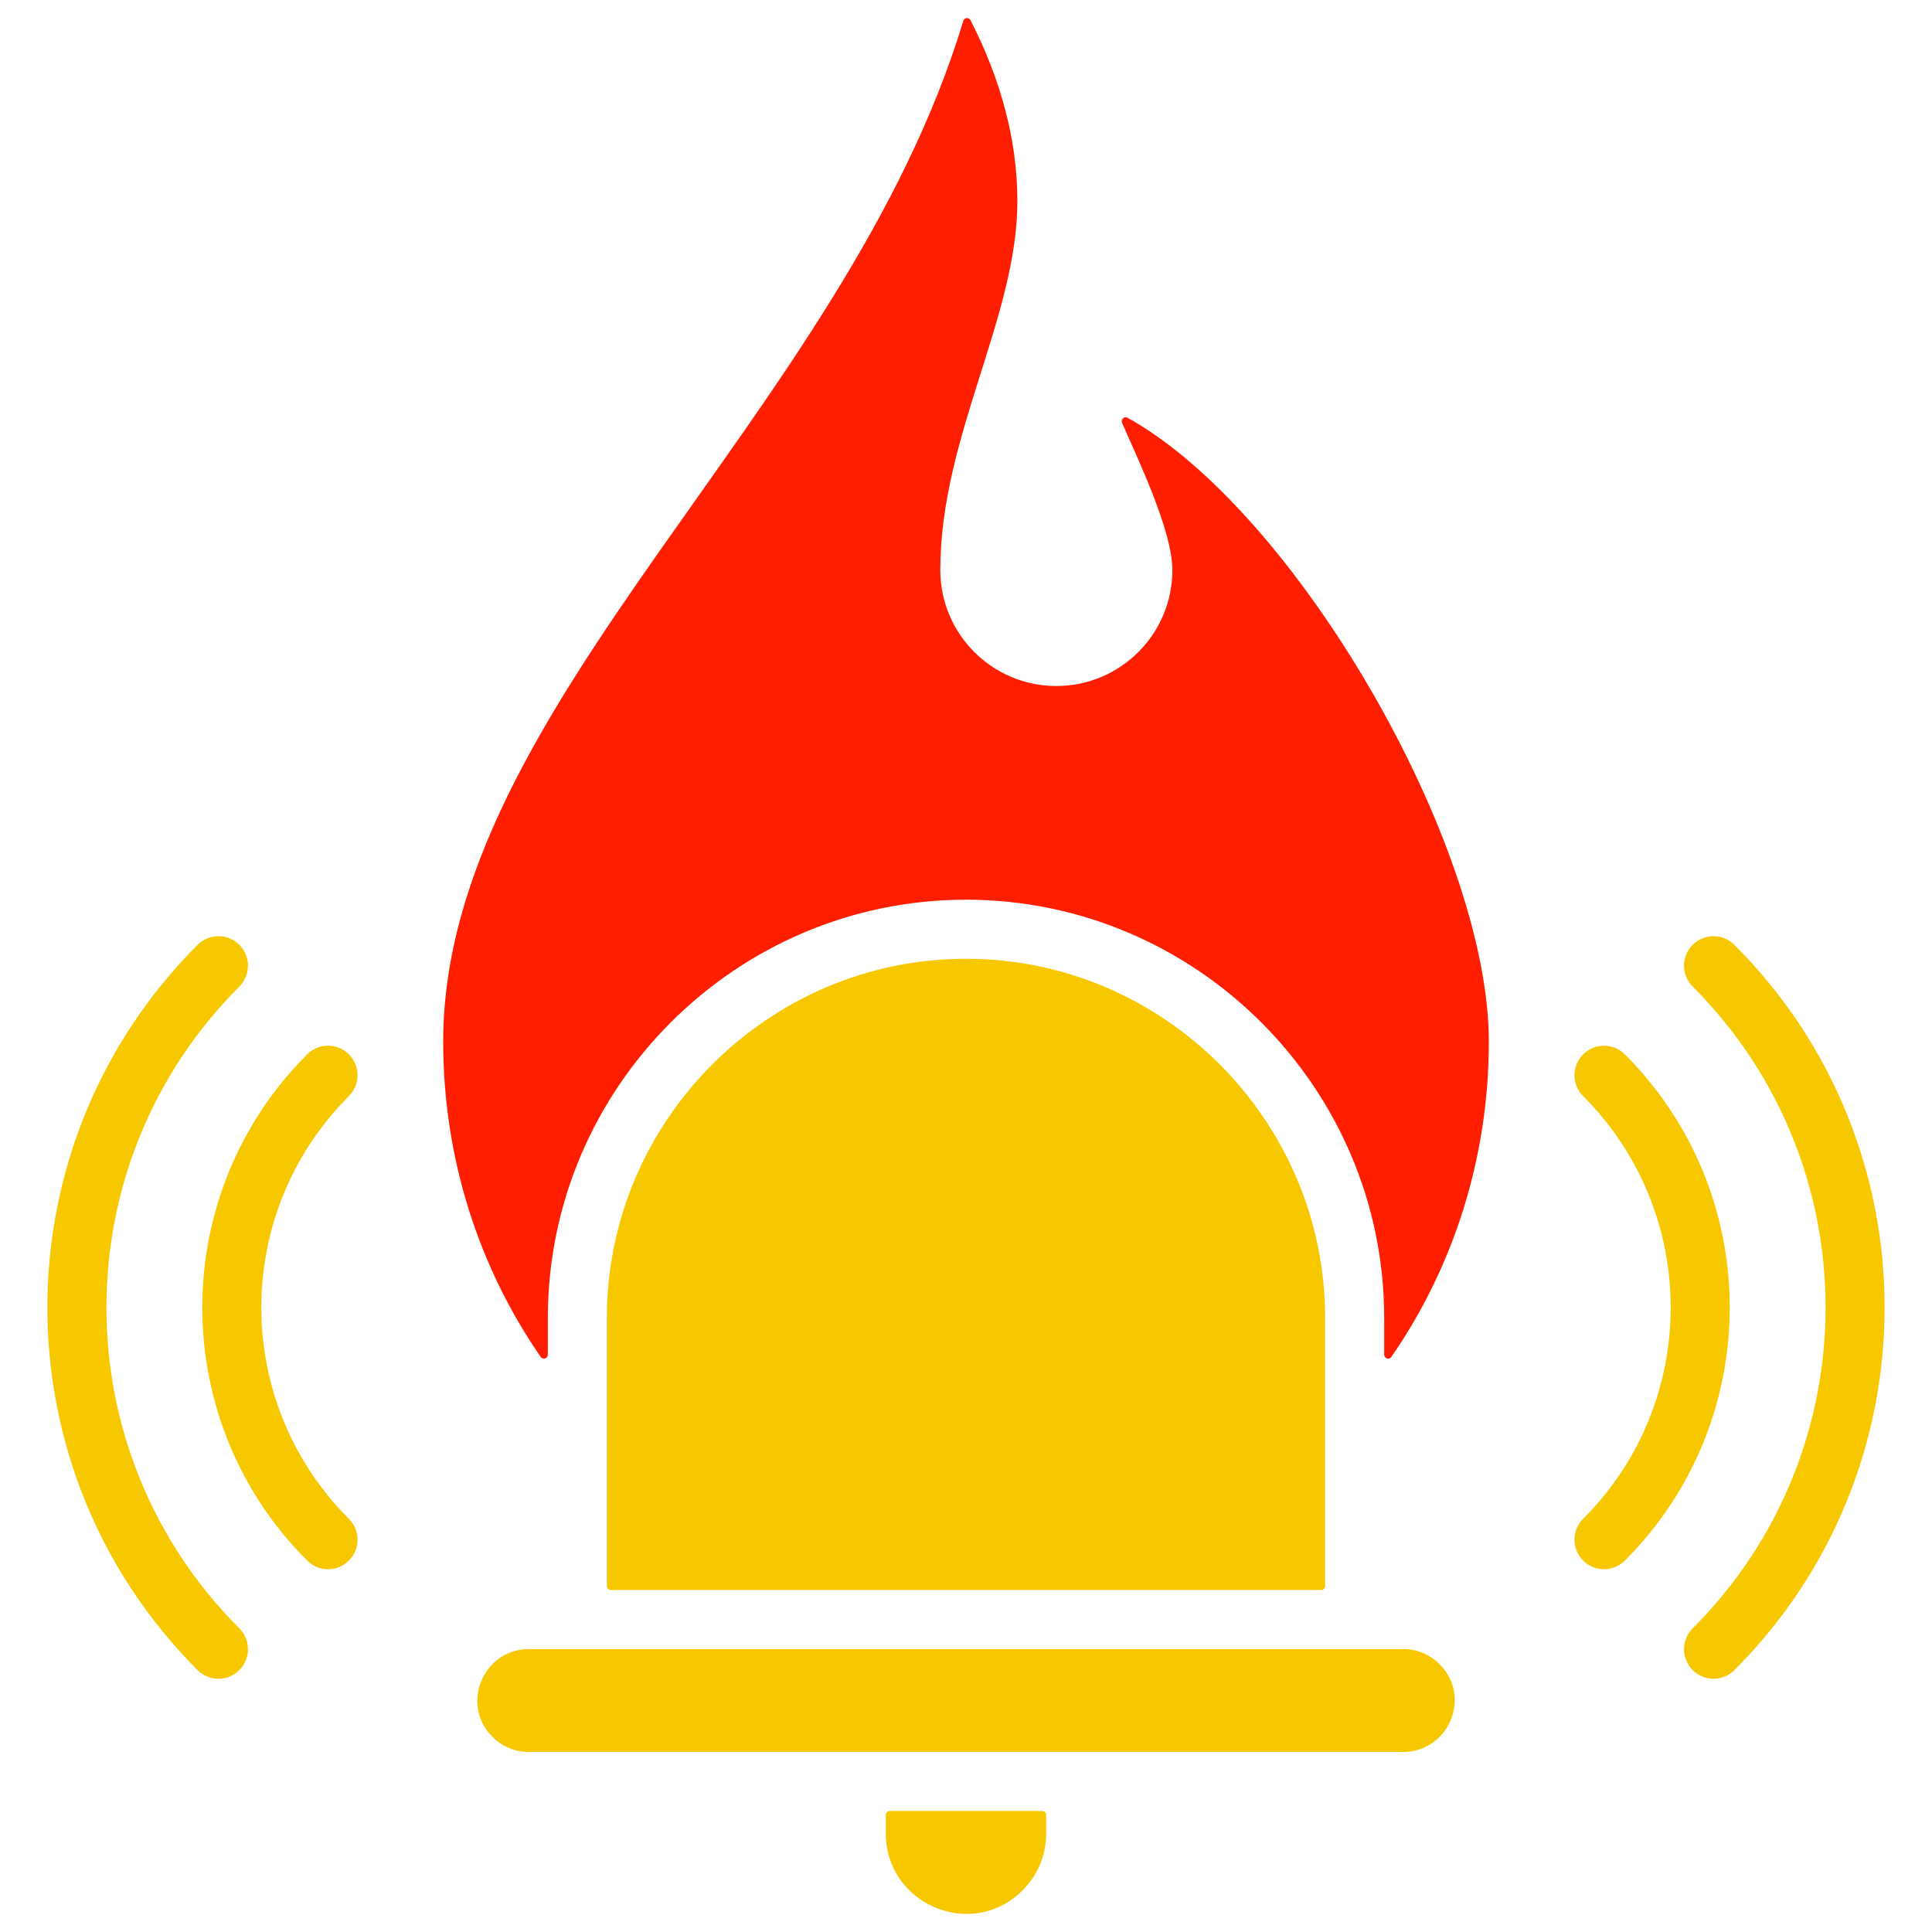
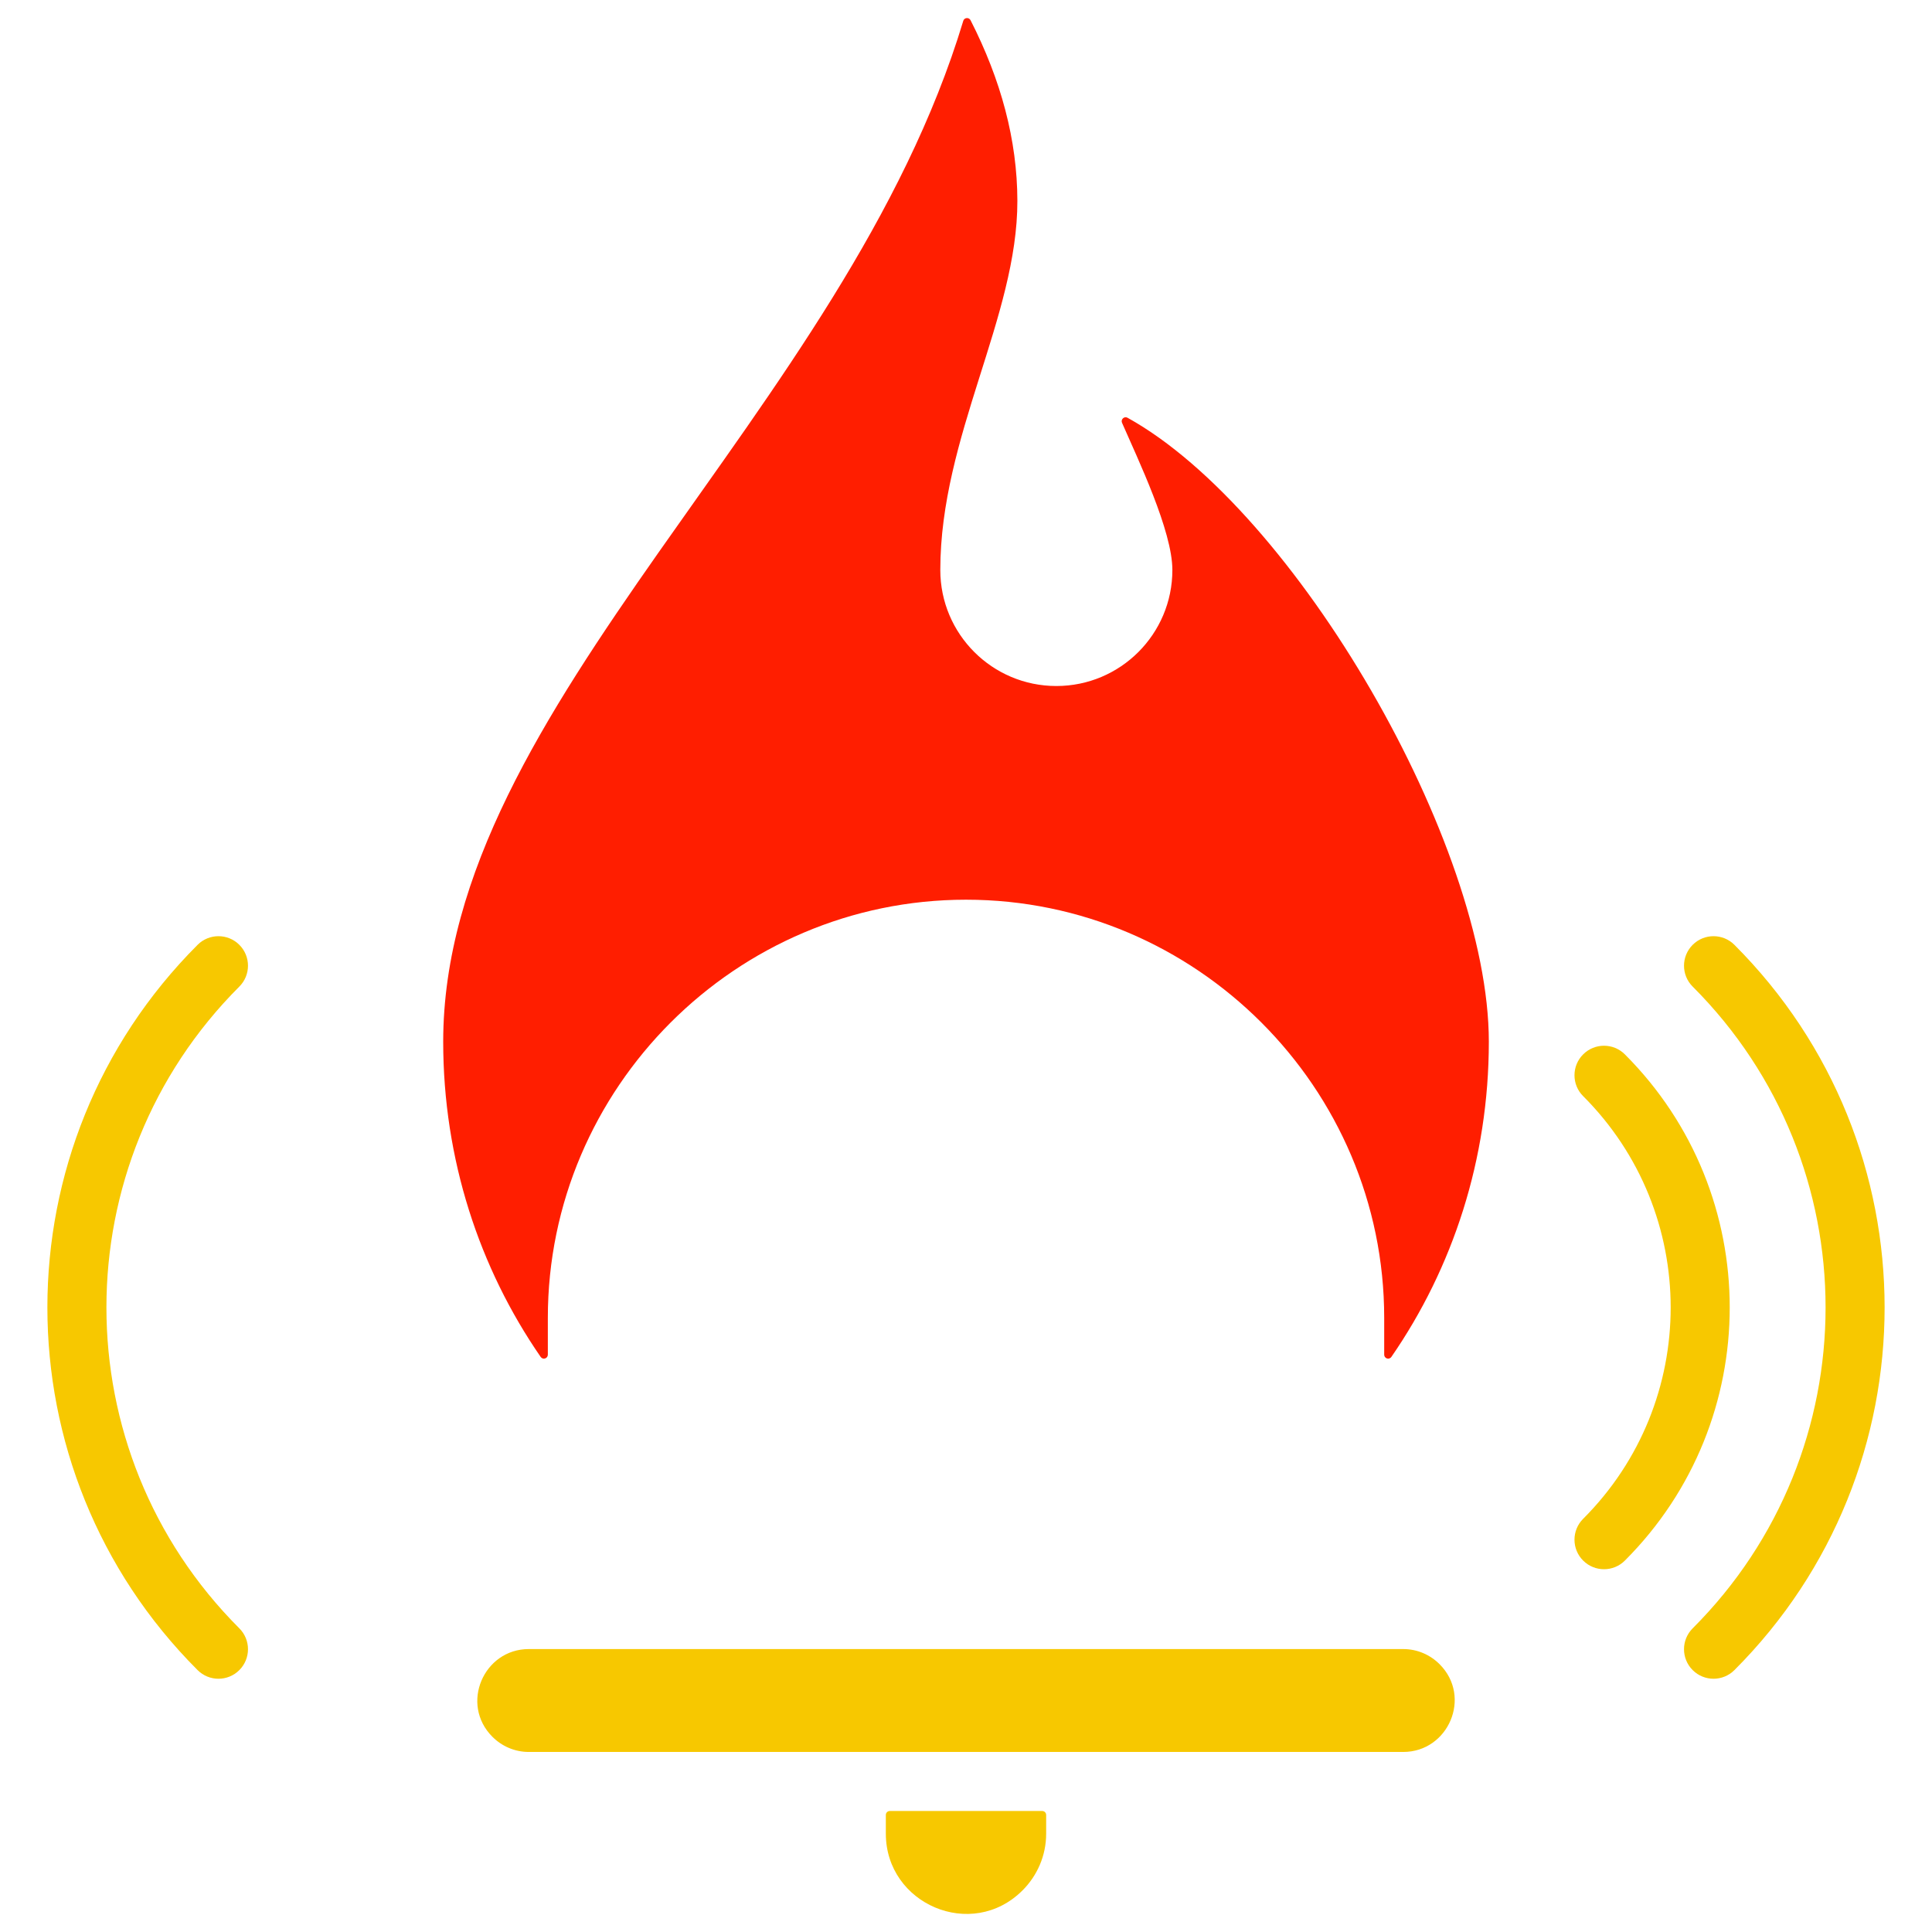
<svg xmlns="http://www.w3.org/2000/svg" id="Layer_1" data-name="Layer 1" viewBox="0 0 1000 1000">
  <defs>
    <style> .cls-1 { fill: #f7c800; } .cls-1, .cls-2 { fill-rule: evenodd; stroke-width: 0px; } .cls-2 { fill: #ff1e00; } </style>
  </defs>
-   <path class="cls-1" d="M158.97,545.74c5.97-5.97,15.64-5.97,21.61,0s5.97,15.64,0,21.61c-60.41,60.42-60.42,158.37,0,218.79,5.97,5.97,5.97,15.64,0,21.61-5.97,5.97-15.64,5.97-21.61,0-72.35-72.35-72.35-189.65,0-262h0Z" />
  <path class="cls-1" d="M539.46,937.37h-78.91c-1.12,0-2.04.91-2.04,2.04v9.73c0,36.36,44.41,55.66,70.78,29.29,7.53-7.53,12.2-17.9,12.2-29.29v-9.73c0-1.12-.91-2.04-2.03-2.04Z" />
  <path class="cls-1" d="M726.32,853.55h-452.63c-23.3,0-35.74,28.48-18.8,45.43,4.83,4.83,11.49,7.83,18.8,7.83h452.63c23.3,0,35.74-28.48,18.8-45.43-4.83-4.83-11.49-7.83-18.79-7.83h0Z" />
-   <path class="cls-1" d="M500,496.26c-102.21,0-185.89,83.68-185.89,185.89v138.8c0,1.12.91,2.04,2.04,2.04h367.7c1.12,0,2.04-.91,2.04-2.04v-138.8c0-102.21-83.68-185.89-185.89-185.89Z" />
  <path class="cls-2" d="M498.58,10.8c.24-.81.92-1.37,1.77-1.44s1.61.35,2,1.1c15.74,30.87,24.18,62.01,24.24,93.47.11,60.04-39.89,122.11-39.89,191.09,0,33.17,26.89,60.06,60.06,60.06s60.06-26.89,60.06-60.06c0-20.2-17.74-57.1-26.06-76.18-.36-.82-.16-1.73.5-2.33.66-.6,1.57-.71,2.35-.28,86.94,48.14,187.01,220.72,187.01,322.94,0,60.86-18.69,117.2-50.45,163.17-.51.75-1.42,1.06-2.28.79-.87-.27-1.43-1.04-1.43-1.95v-19.05c0-119.08-97.37-216.45-216.45-216.45s-216.45,97.37-216.45,216.45v19.05c0,.91-.57,1.68-1.43,1.95-.86.27-1.77-.04-2.28-.79-31.75-45.97-50.45-102.31-50.45-163.17,0-174.12,208.15-325.9,269.19-528.38h0Z" />
  <path class="cls-1" d="M876.12,510.66c-5.97-5.97-5.97-15.64,0-21.61,5.97-5.97,15.64-5.97,21.61,0,103.66,103.66,103.66,271.73,0,375.39-5.97,5.97-15.64,5.97-21.61,0-5.97-5.97-5.97-15.64,0-21.61,91.73-91.72,91.73-240.45,0-332.18h0Z" />
  <path class="cls-1" d="M819.43,567.35c60.41,60.42,60.42,158.37,0,218.79-5.97,5.97-5.97,15.64,0,21.61,5.97,5.97,15.64,5.97,21.61,0,72.35-72.35,72.35-189.65,0-262-5.97-5.97-15.64-5.97-21.61,0-5.97,5.96-5.97,15.64,0,21.61Z" />
  <path class="cls-1" d="M102.27,489.05c-103.66,103.66-103.66,271.73,0,375.39,5.97,5.97,15.64,5.97,21.61,0,5.97-5.97,5.97-15.64,0-21.61-91.73-91.73-91.73-240.45,0-332.18,5.97-5.97,5.97-15.64,0-21.61-5.97-5.96-15.64-5.96-21.61,0h0Z" />
</svg>